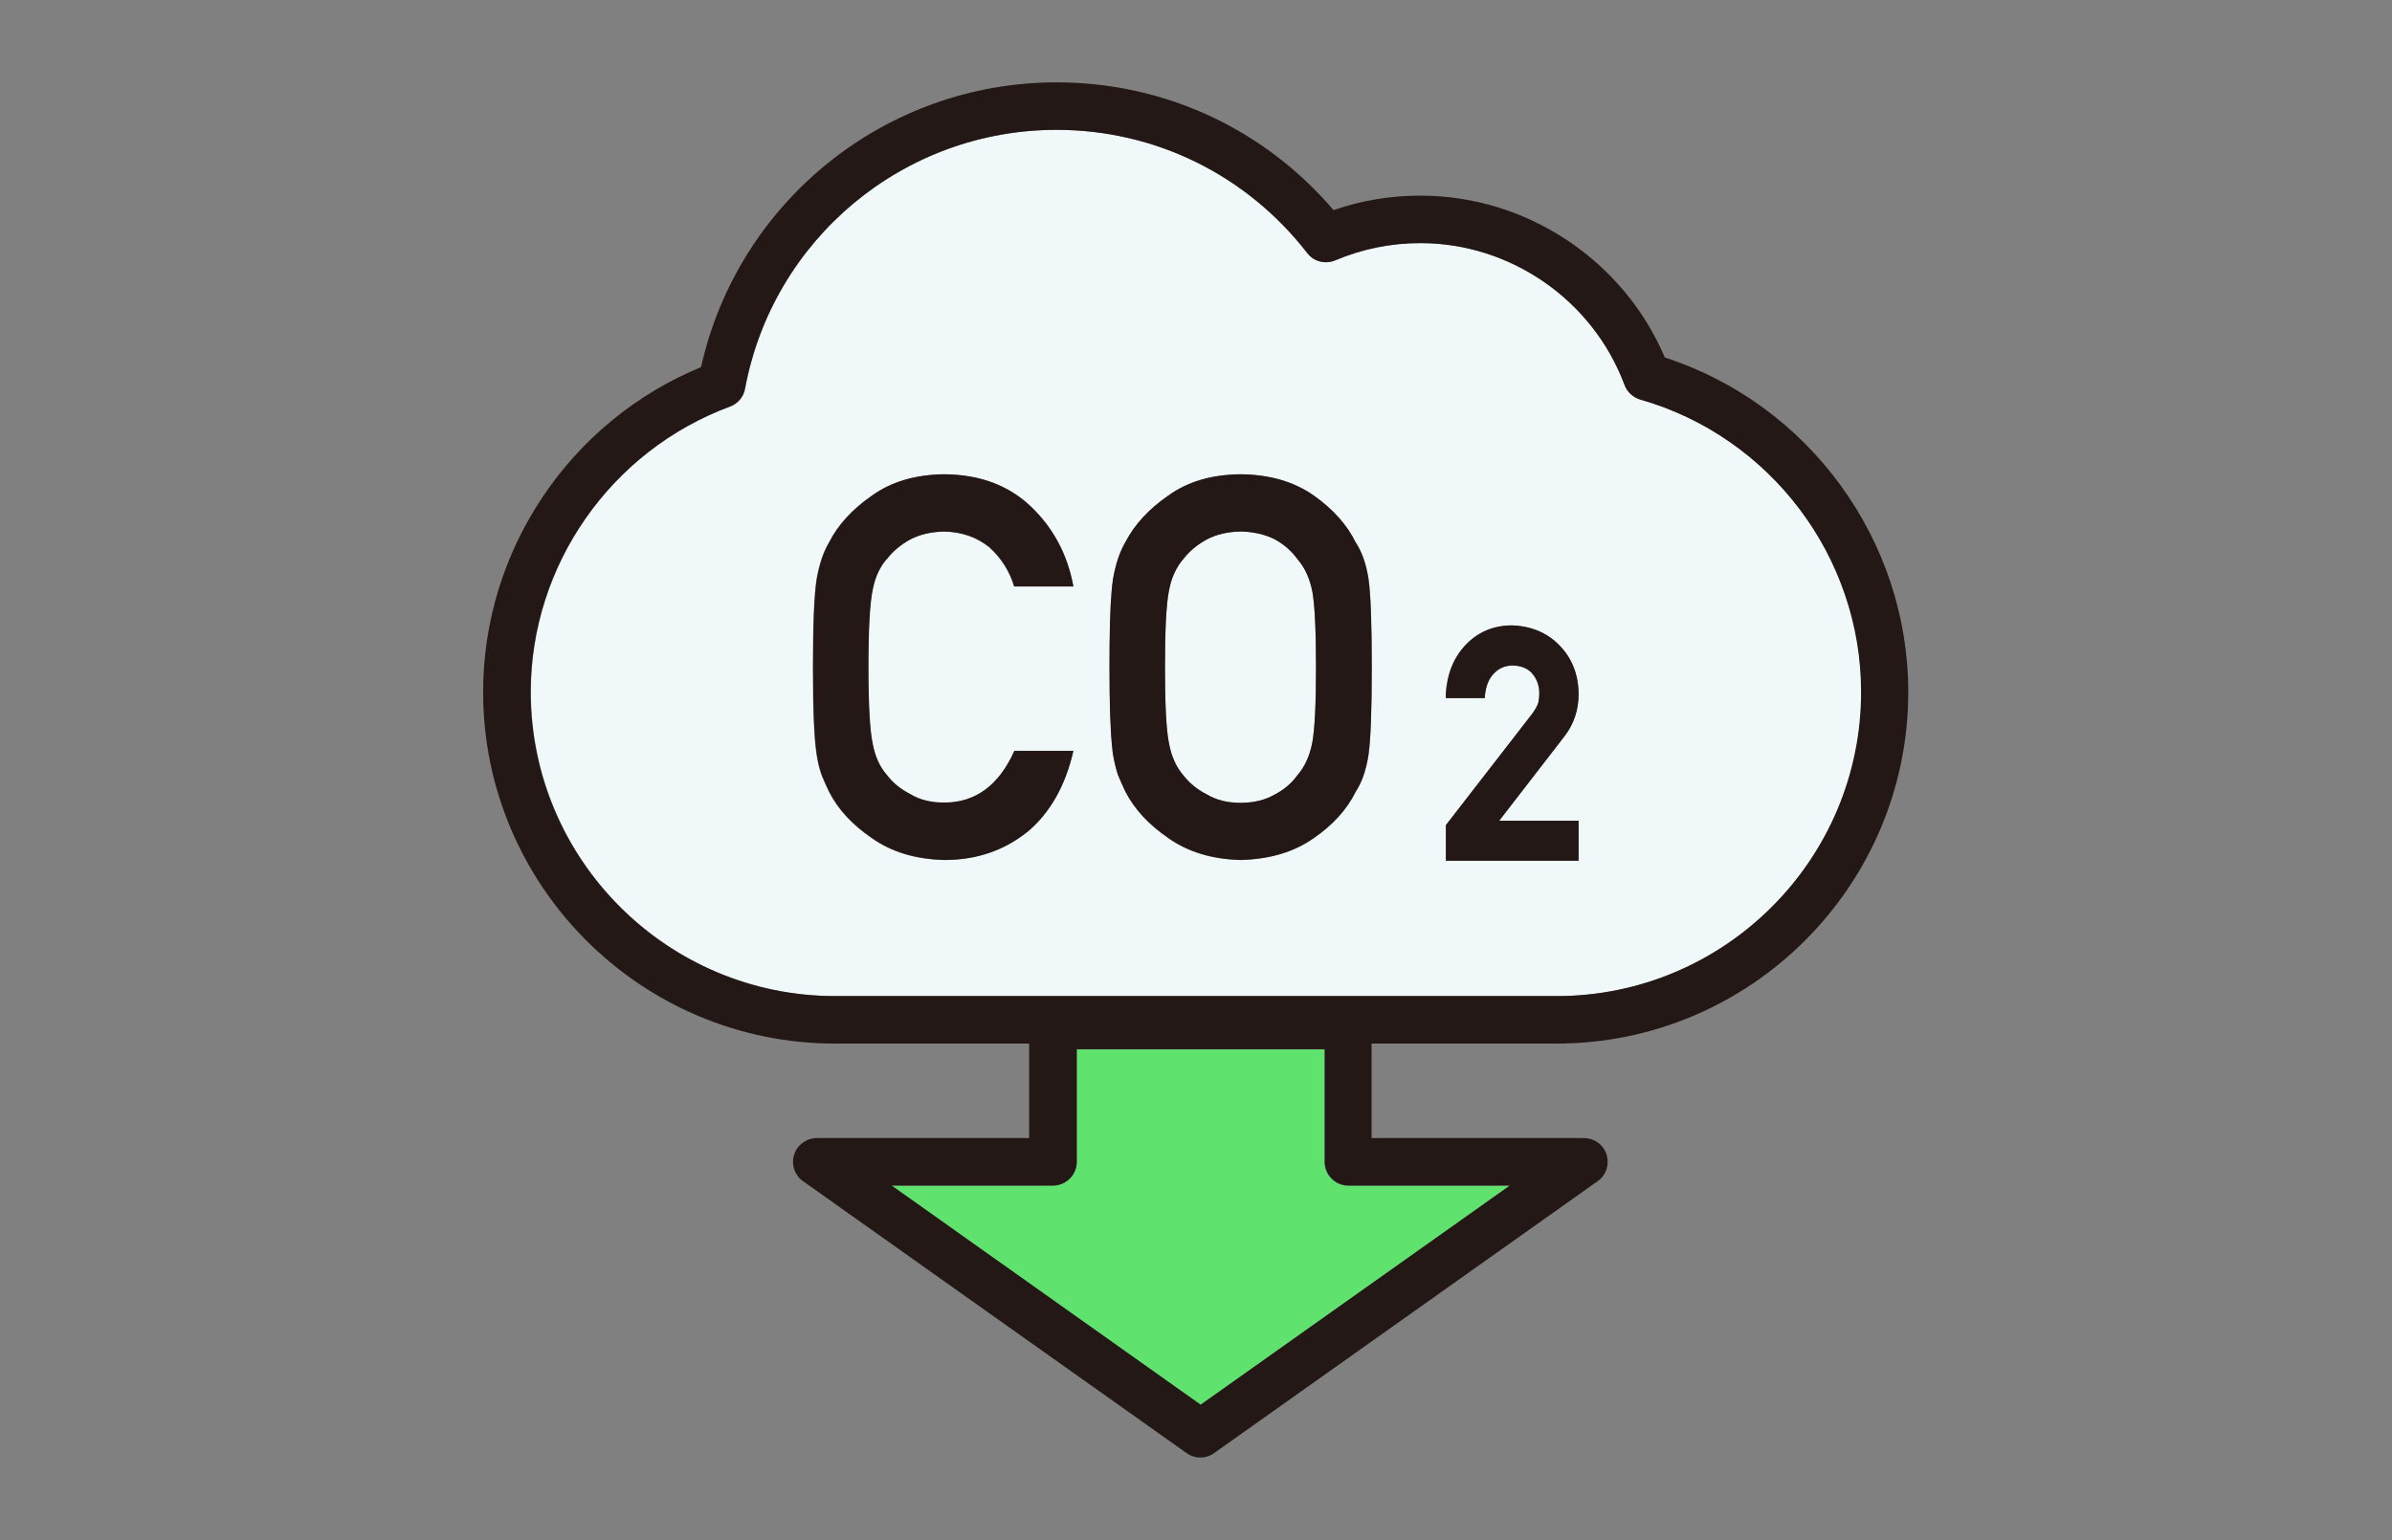
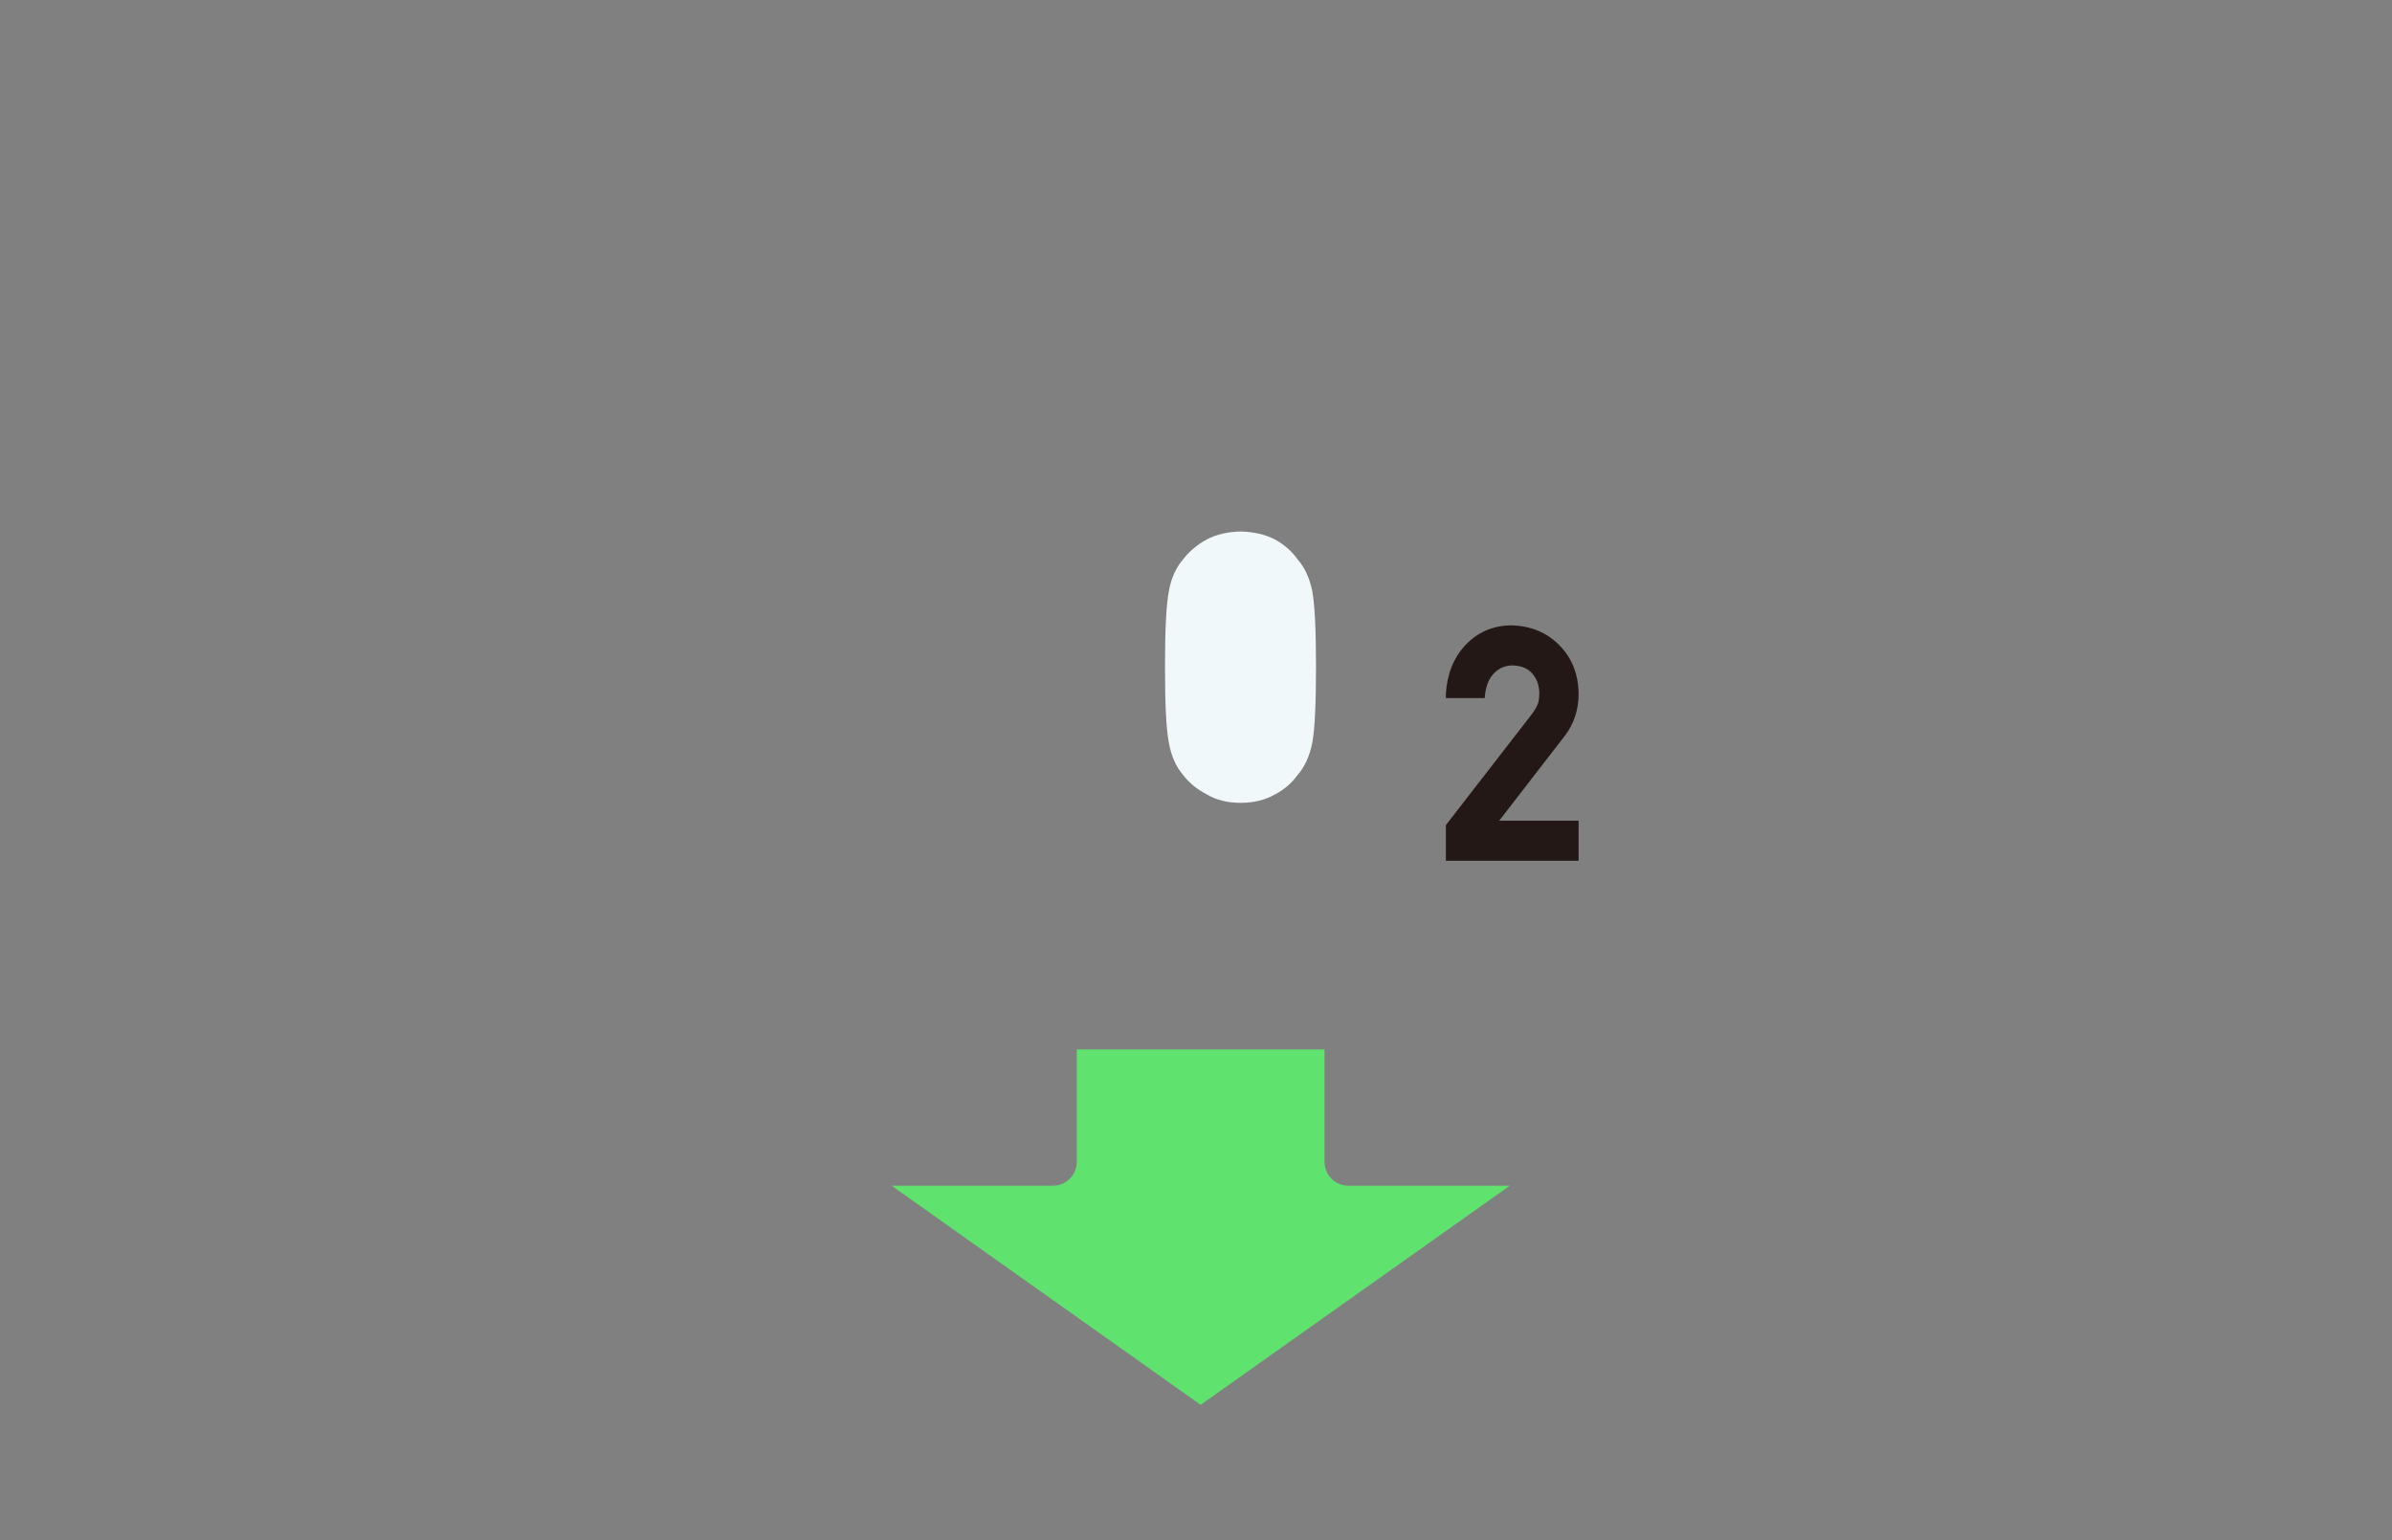
<svg xmlns="http://www.w3.org/2000/svg" version="1.1" viewBox="0 0 151.58 97.62">
  <rect x="0" y="0" width="151.58" height="97.62" fill="#808080" stroke="none" />
  <defs>
    <style>
      .cls-1 {
        fill: #231815;
      }

      .cls-2 {
        fill: #60e26f;
      }

      .cls-3 {
        fill: #f0f8fa;
      }
    </style>
  </defs>
  <g>
    <g id="_レイヤー_2">
      <g id="_レイヤー_2-2">
        <g>
          <path class="cls-2" d="M68.235,66.52v7.13c0,.83-.67,1.51-1.51,1.51h-10.22l19.58,13.89,19.59-13.89h-10.23c-.83,0-1.51-.67-1.51-1.51v-7.13h-15.71.01Z" />
          <g>
            <path class="cls-3" d="M82.215,35.44c-.35-.49-.81-.9-1.41-1.24-.62-.32-1.35-.49-2.19-.51-.83.02-1.55.19-2.15.51-.61.33-1.09.74-1.48,1.24-.45.52-.76,1.18-.91,2.01-.17.85-.25,2.47-.25,4.84s.08,3.98.25,4.81c.15.84.46,1.52.91,2.04.38.49.86.89,1.48,1.21.6.36,1.32.54,2.15.54s1.57-.18,2.19-.54c.59-.31,1.05-.71,1.41-1.21.46-.52.77-1.2.94-2.04.16-.83.24-2.44.24-4.81s-.08-3.99-.24-4.84c-.17-.81-.48-1.49-.94-2.01Z" />
-             <path class="cls-3" d="M103.965,25.33c-.46-.14-.83-.47-1-.92-2.01-5.38-7.22-9-12.94-9-1.88,0-3.69.37-5.39,1.09-.63.27-1.37.08-1.78-.46-3.85-4.96-9.64-7.81-15.89-7.81-9.67,0-17.98,6.9-19.74,16.41-.09.52-.46.95-.95,1.13-7.55,2.79-12.63,10.05-12.63,18.09,0,10.63,8.66,19.28,19.29,19.28h45.74c10.63,0,19.29-8.65,19.29-19.28,0-8.57-5.75-16.18-13.99-18.53l-.01 0ZM65.085,52.74c-1.49,1.18-3.23,1.78-5.26,1.78-1.84-.05-3.36-.51-4.59-1.39-1.25-.85-2.15-1.83-2.71-2.94-.17-.36-.33-.7-.46-1.03-.13-.34-.24-.77-.32-1.29-.16-.97-.24-2.83-.24-5.58s.08-4.66.24-5.61c.17-.94.43-1.71.78-2.29.56-1.11,1.47-2.1,2.72-2.97,1.22-.87,2.75-1.33,4.58-1.35,2.25.02,4.09.7,5.5,2.06,1.42,1.36,2.31,3.04,2.68,5.05h-3.75c-.29-.96-.81-1.8-1.57-2.48-.79-.64-1.75-.98-2.88-1-.83.02-1.55.19-2.15.51-.6.33-1.09.74-1.47,1.24-.46.52-.76,1.2-.91,2.01-.17.85-.26,2.47-.26,4.84s.09,3.98.26,4.81c.15.84.45,1.52.91,2.04.37.49.86.89,1.48,1.21.59.36,1.31.54,2.14.54,1.99,0,3.47-1.09,4.46-3.28h3.74c-.51,2.23-1.49,3.94-2.92,5.14v-.02ZM86.725,47.87c-.15.96-.42,1.74-.81,2.32-.54,1.11-1.43,2.09-2.65,2.94-1.24.87-2.78,1.34-4.64,1.39-1.83-.05-3.35-.51-4.58-1.39-1.25-.85-2.15-1.83-2.72-2.94-.17-.36-.32-.7-.46-1.03-.12-.34-.23-.77-.32-1.29-.02-.12-.04-.26-.05-.41-.12-1.04-.18-2.76-.18-5.17,0-2.1.04-3.68.13-4.74.03-.35.06-.64.1-.88.17-.94.43-1.71.78-2.3.57-1.1,1.48-2.09,2.72-2.95,1.23-.88,2.75-1.33,4.58-1.35,1.86.02,3.4.47,4.64,1.35,1.23.87,2.11,1.86,2.65,2.97.39.58.66,1.35.81,2.29.14.95.21,2.82.21,5.61s-.07,4.61-.21,5.58ZM100.035,52.03v2.54h-8.41v-2.26l5.47-7.06c.19-.26.32-.49.39-.71.04-.19.06-.39.06-.57,0-.48-.14-.89-.43-1.25-.28-.34-.69-.51-1.24-.53-.47,0-.86.16-1.17.47-.34.32-.53.78-.6,1.38l-.02.22h-2.47v-.26c.07-1.25.48-2.29,1.25-3.1.77-.81,1.74-1.23,2.87-1.25,1.26.02,2.29.44,3.08,1.26.79.81,1.21,1.85,1.22,3.09,0,.99-.29,1.89-.88,2.66l-4.15,5.37s5.03,0,5.03-0Z" />
          </g>
          <path class="cls-1" d="M100.035,43.99c-.01-1.25-.42-2.28-1.22-3.09-.79-.81-1.83-1.24-3.08-1.26-1.13.02-2.1.43-2.87,1.25-.76.81-1.17,1.86-1.24,3.1v.26h2.46l.02-.22c.07-.59.26-1.05.6-1.38.31-.31.7-.47,1.17-.47.54.02.95.19,1.24.53.29.35.43.76.43,1.25,0,.18-.02.38-.06.57-.07.22-.2.45-.39.71l-5.47,7.06v2.26h8.41v-2.54h-5.03l4.15-5.37c.59-.77.88-1.67.88-2.66Z" />
-           <path class="cls-1" d="M85.905,34.38c-.54-1.11-1.43-2.1-2.65-2.97-1.24-.87-2.78-1.33-4.64-1.35-1.83.02-3.35.46-4.58,1.35-1.25.86-2.15,1.85-2.72,2.95-.35.59-.61,1.36-.78,2.3-.04.24-.07.53-.1.88-.09,1.06-.13,2.64-.13,4.74,0,2.41.06,4.13.18,5.17.01.15.03.29.05.41.09.51.2.94.32,1.29.14.33.29.67.46,1.03.57,1.11,1.48,2.09,2.72,2.94,1.23.87,2.75,1.34,4.58,1.39,1.86-.05,3.4-.51,4.64-1.39,1.23-.85,2.11-1.83,2.65-2.94.39-.58.66-1.36.81-2.32.14-.97.21-2.83.21-5.58s-.07-4.66-.21-5.61c-.15-.94-.42-1.71-.81-2.29ZM83.155,47.1c-.17.84-.48,1.52-.94,2.04-.35.49-.81.89-1.41,1.21-.62.36-1.35.54-2.19.54s-1.55-.18-2.15-.54c-.61-.31-1.09-.71-1.48-1.21-.45-.52-.76-1.2-.91-2.04-.17-.83-.25-2.44-.25-4.81s.08-3.99.25-4.84c.15-.82.46-1.49.91-2.01.38-.49.86-.9,1.48-1.24.6-.32,1.32-.49,2.15-.51.84.02,1.57.19,2.19.51.59.33,1.05.74,1.41,1.24.46.52.77,1.2.94,2.01.16.85.24,2.47.24,4.84s-.08,3.98-.24,4.81Z" />
-           <path class="cls-1" d="M56.205,35.44c.37-.49.86-.9,1.47-1.24.6-.32,1.32-.49,2.15-.51,1.13.02,2.09.36,2.88,1,.75.68,1.28,1.52,1.57,2.48h3.75c-.37-2.01-1.27-3.7-2.68-5.05-1.42-1.36-3.25-2.04-5.5-2.06-1.83.02-3.36.47-4.58,1.35-1.26.87-2.16,1.86-2.72,2.97-.35.58-.61,1.35-.78,2.29-.16.95-.24,2.82-.24,5.61s.08,4.61.24,5.58c.08.51.19.94.32,1.29.13.33.29.67.46,1.03.56,1.11,1.47,2.09,2.71,2.94,1.23.87,2.75,1.34,4.59,1.39,2.03,0,3.78-.59,5.26-1.78,1.44-1.21,2.41-2.91,2.92-5.14h-3.74c-.98,2.19-2.47,3.28-4.46,3.28-.83,0-1.55-.18-2.14-.54-.61-.31-1.1-.71-1.48-1.21-.46-.52-.76-1.2-.91-2.04-.17-.83-.26-2.44-.26-4.81s.09-3.99.26-4.84c.15-.81.45-1.49.91-2.01l0.0.02Z" />
-           <path class="cls-1" d="M105.495,22.65c-2.63-6.17-8.76-10.25-15.49-10.25-1.9,0-3.75.31-5.5.92-4.4-5.16-10.74-8.1-17.55-8.1-10.84,0-20.18,7.54-22.53,18.05-8.3,3.42-13.81,11.58-13.81,20.59,0,12.29,10,22.29,22.3,22.29h12.3v5.99h-13.45c-.65,0-1.24.42-1.44,1.04-.2.63.03,1.32.56,1.69l24.31,17.24c.26.19.57.28.87.28s.61-.09.87-.28l24.31-17.24c.53-.37.76-1.05.56-1.69-.2-.62-.77-1.04-1.44-1.04h-13.45v-5.99h11.71c12.3,0,22.3-10,22.3-22.29,0-9.65-6.33-18.27-15.46-21.21h.03ZM95.675,75.15l-19.59,13.89-19.58-13.89h10.22c.83,0,1.51-.67,1.51-1.51v-7.13h15.71v7.13c0,.83.67,1.51,1.51,1.51h10.23-.01ZM98.665,63.14h-45.75c-10.63,0-19.29-8.65-19.29-19.28,0-8.03,5.08-15.29,12.63-18.09.49-.18.86-.61.95-1.13,1.77-9.51,10.07-16.41,19.74-16.41,6.25,0,12.04,2.85,15.89,7.81.41.54,1.14.73,1.78.46,1.71-.72,3.51-1.09,5.39-1.09,5.72,0,10.94,3.62,12.94,9.0.17.45.54.78,1,.92,8.23,2.35,13.99,9.96,13.99,18.53,0,10.63-8.66,19.28-19.29,19.28h.02Z" />
        </g>
      </g>
    </g>
  </g>
</svg>